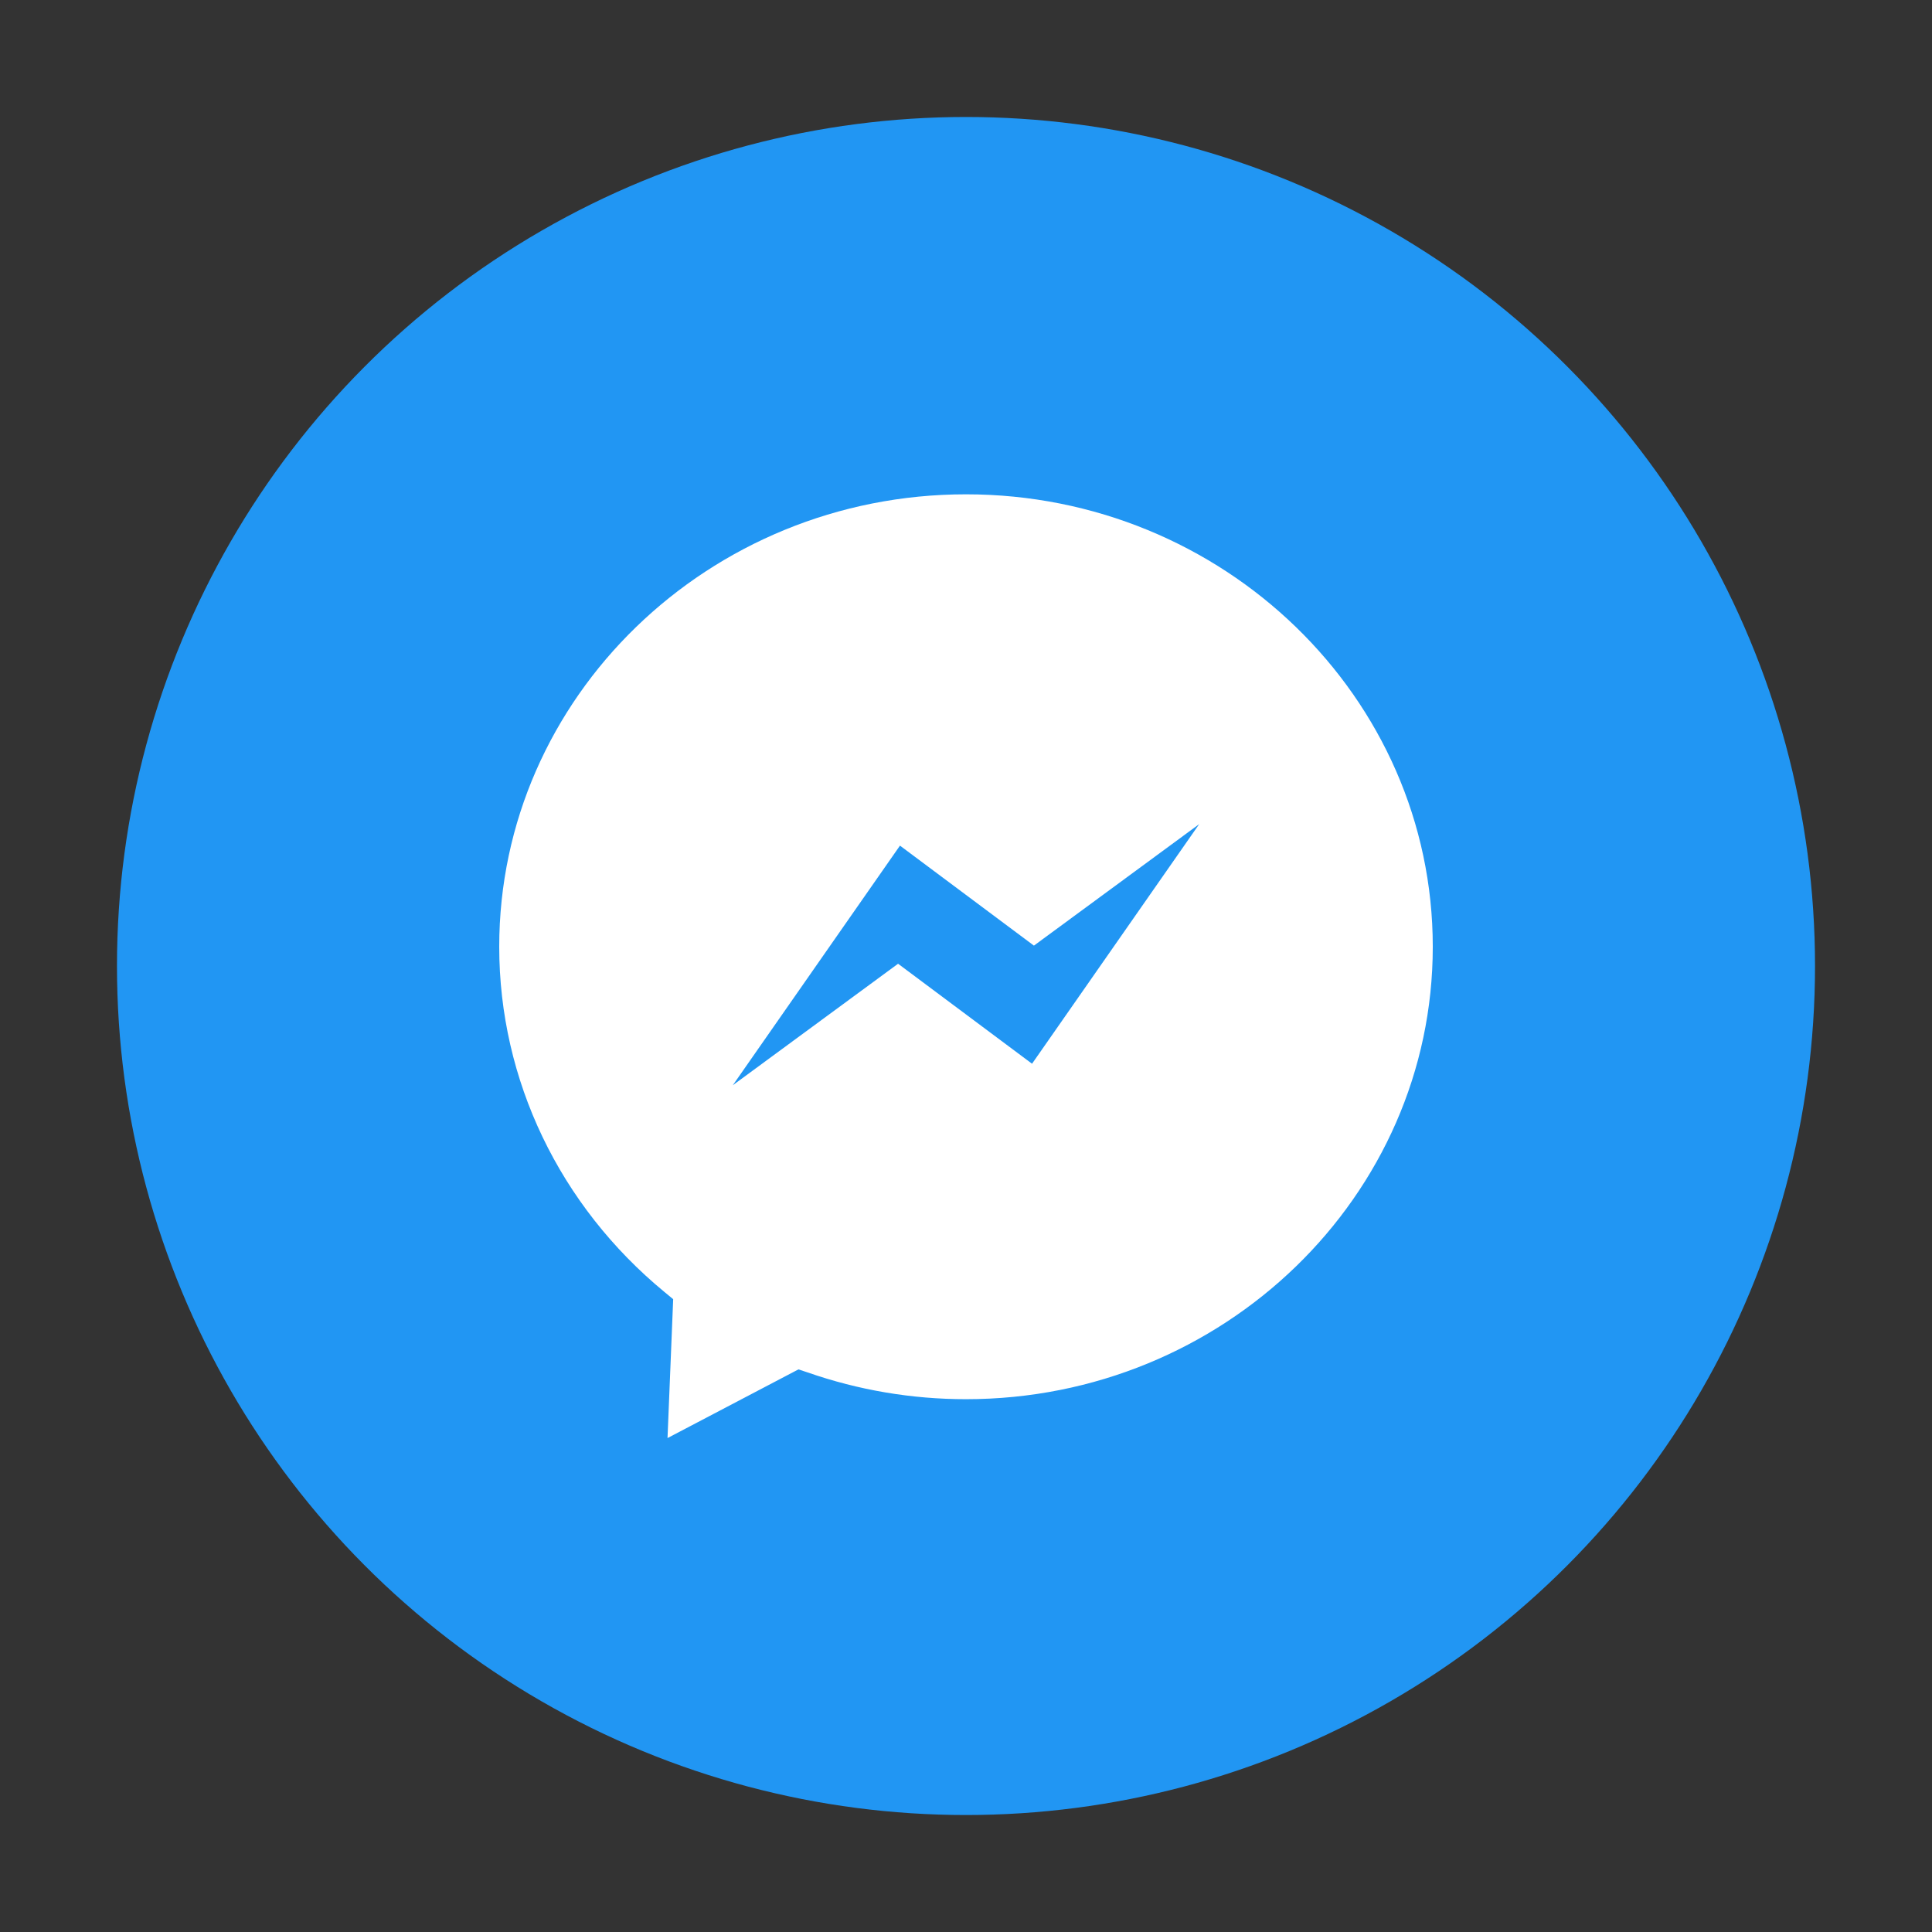
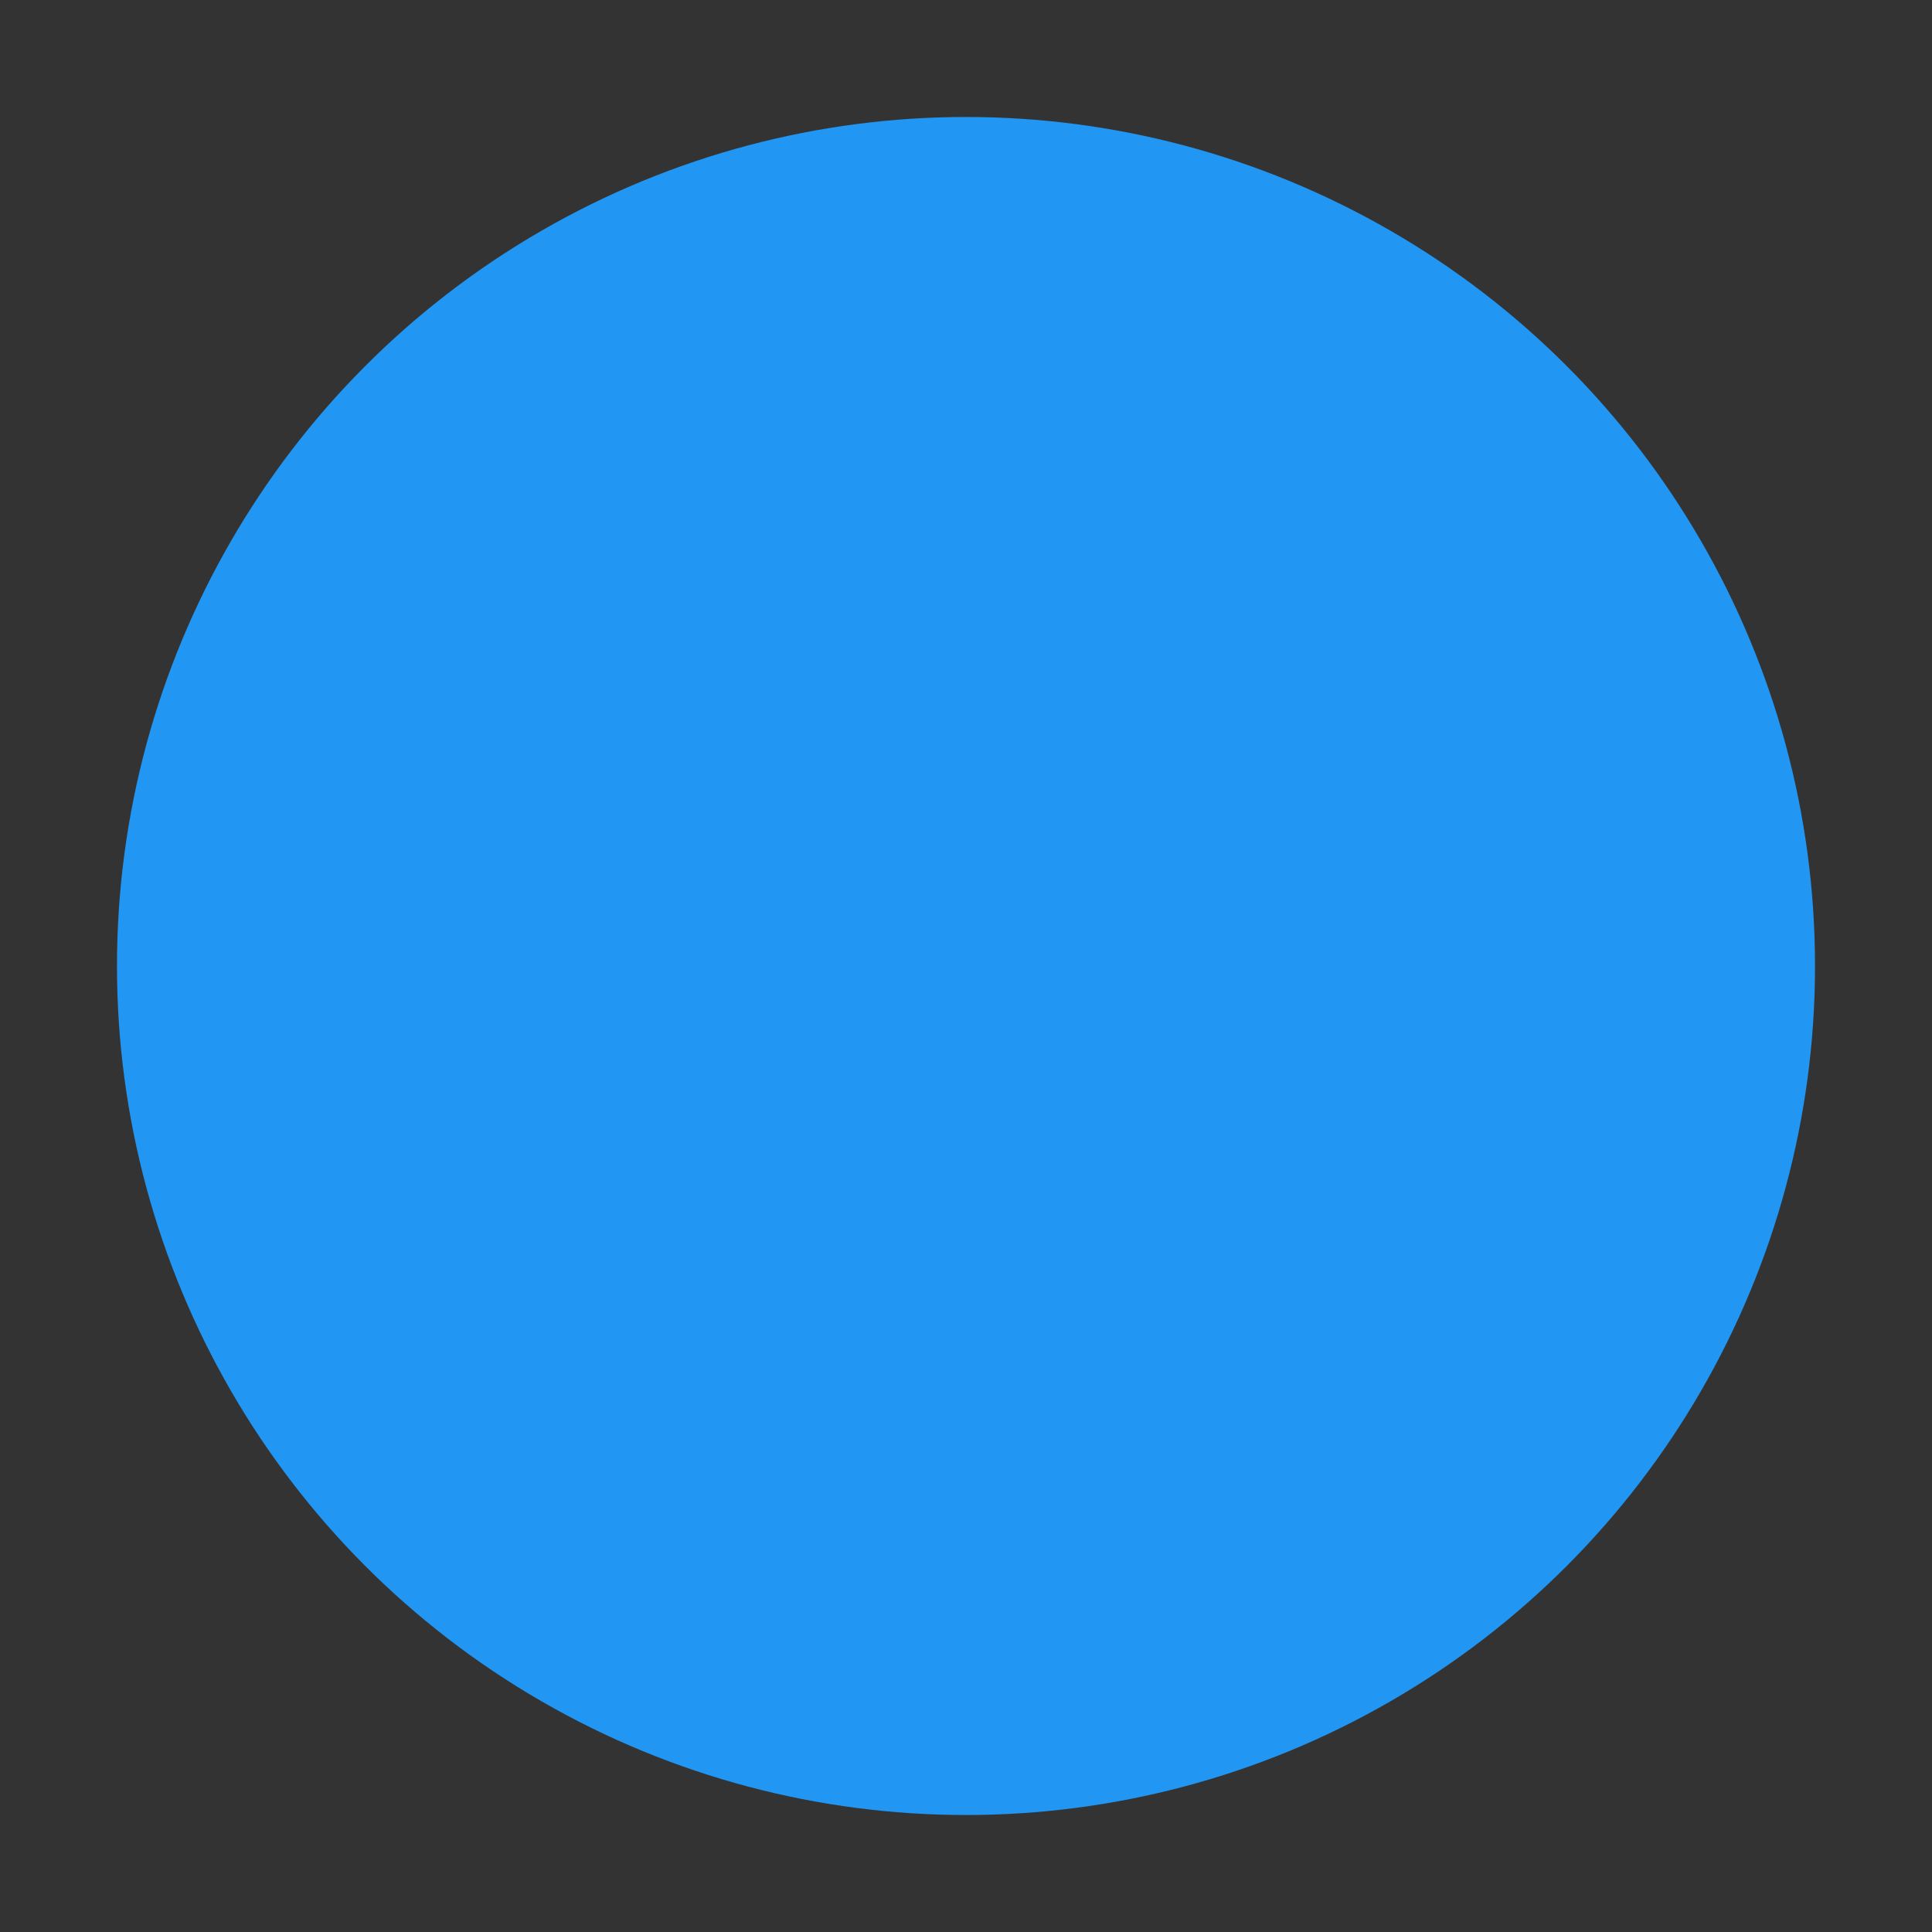
<svg xmlns="http://www.w3.org/2000/svg" id="Layer_1" enable-background="new 0 0 512 512" height="512" viewBox="0 0 512 512" width="512">
  <rect x="0" y="0" width="512" height="512" fill="#333333" stroke="none" />
  <g>
    <circle cx="256" cy="256" fill="#2196f3" r="225" />
-     <path d="m256 131c-68.2 0-123.7 53.8-123.7 119.9 0 35.3 16 68.6 43.8 91.5l2.3 1.9-1.5 36.8 34.7-18.2 2.4.8c13.5 4.7 27.6 7.1 42 7.1 68.2 0 123.7-53.8 123.7-119.9s-55.5-119.9-123.7-119.9zm61.8 87.4-44.3 63.5-35.5-26.5-43.8 32.2 44.3-63.5 35.5 26.5z" fill="#fff" />
  </g>
</svg>